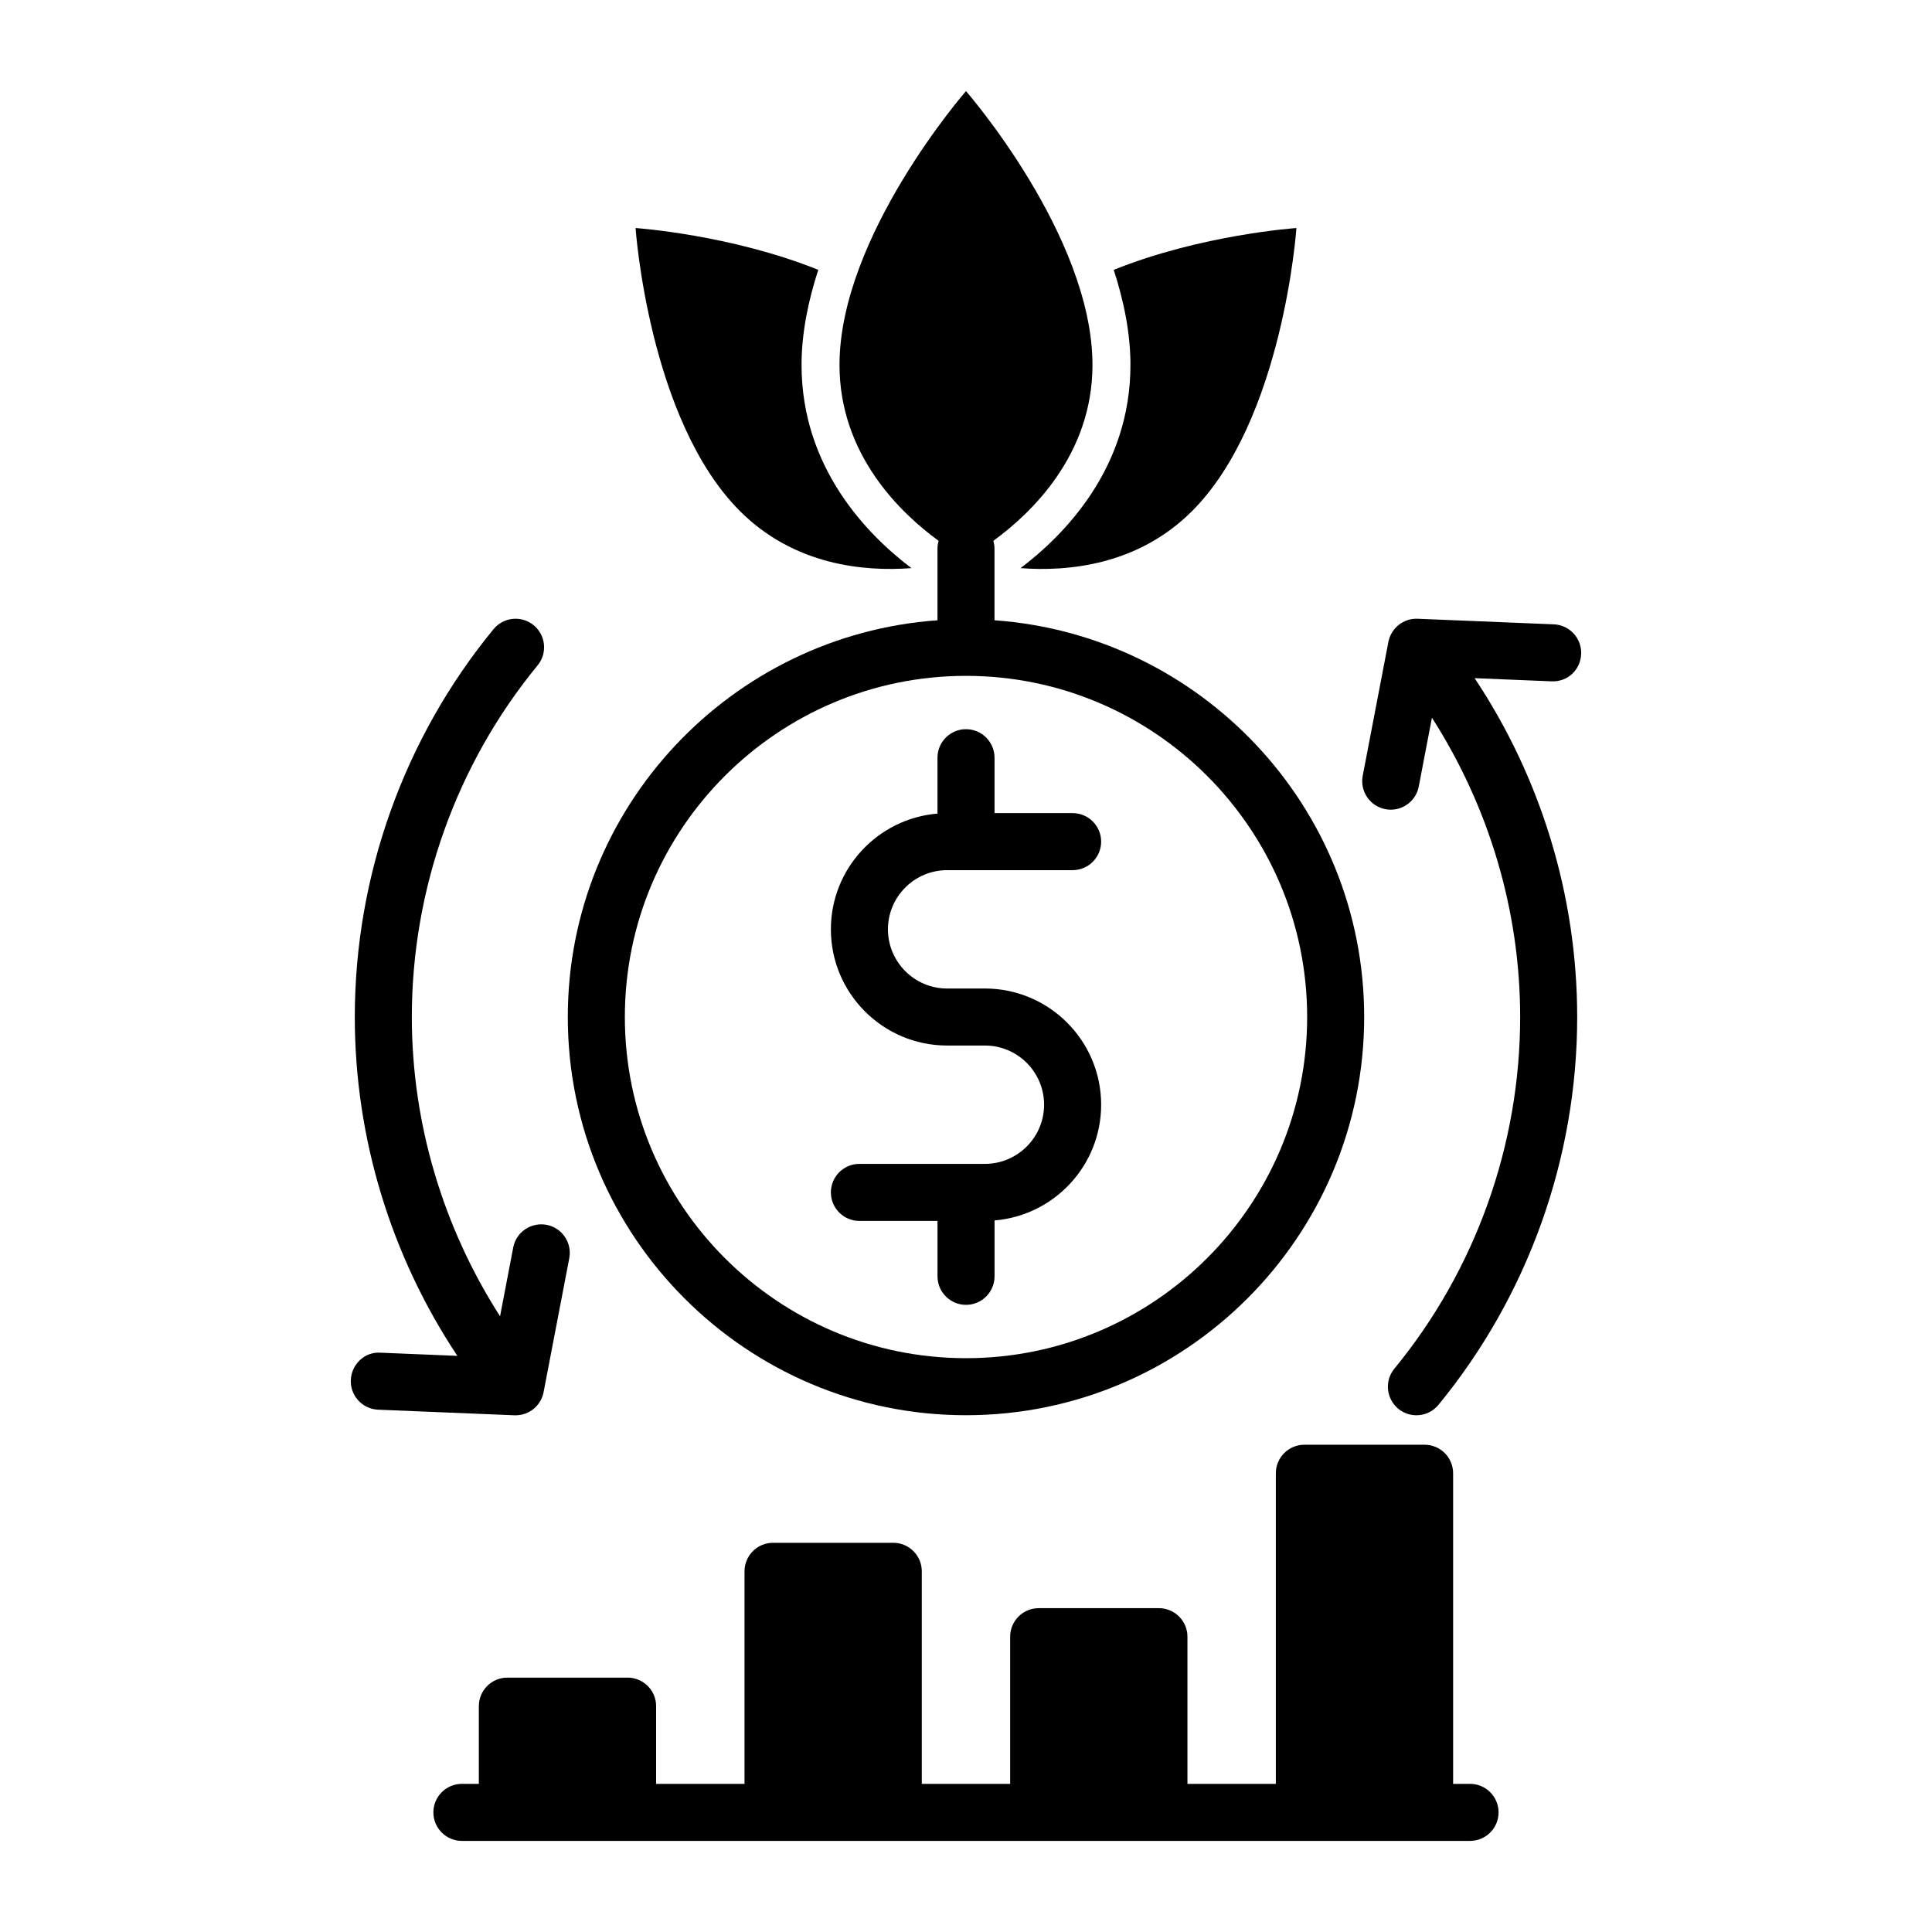
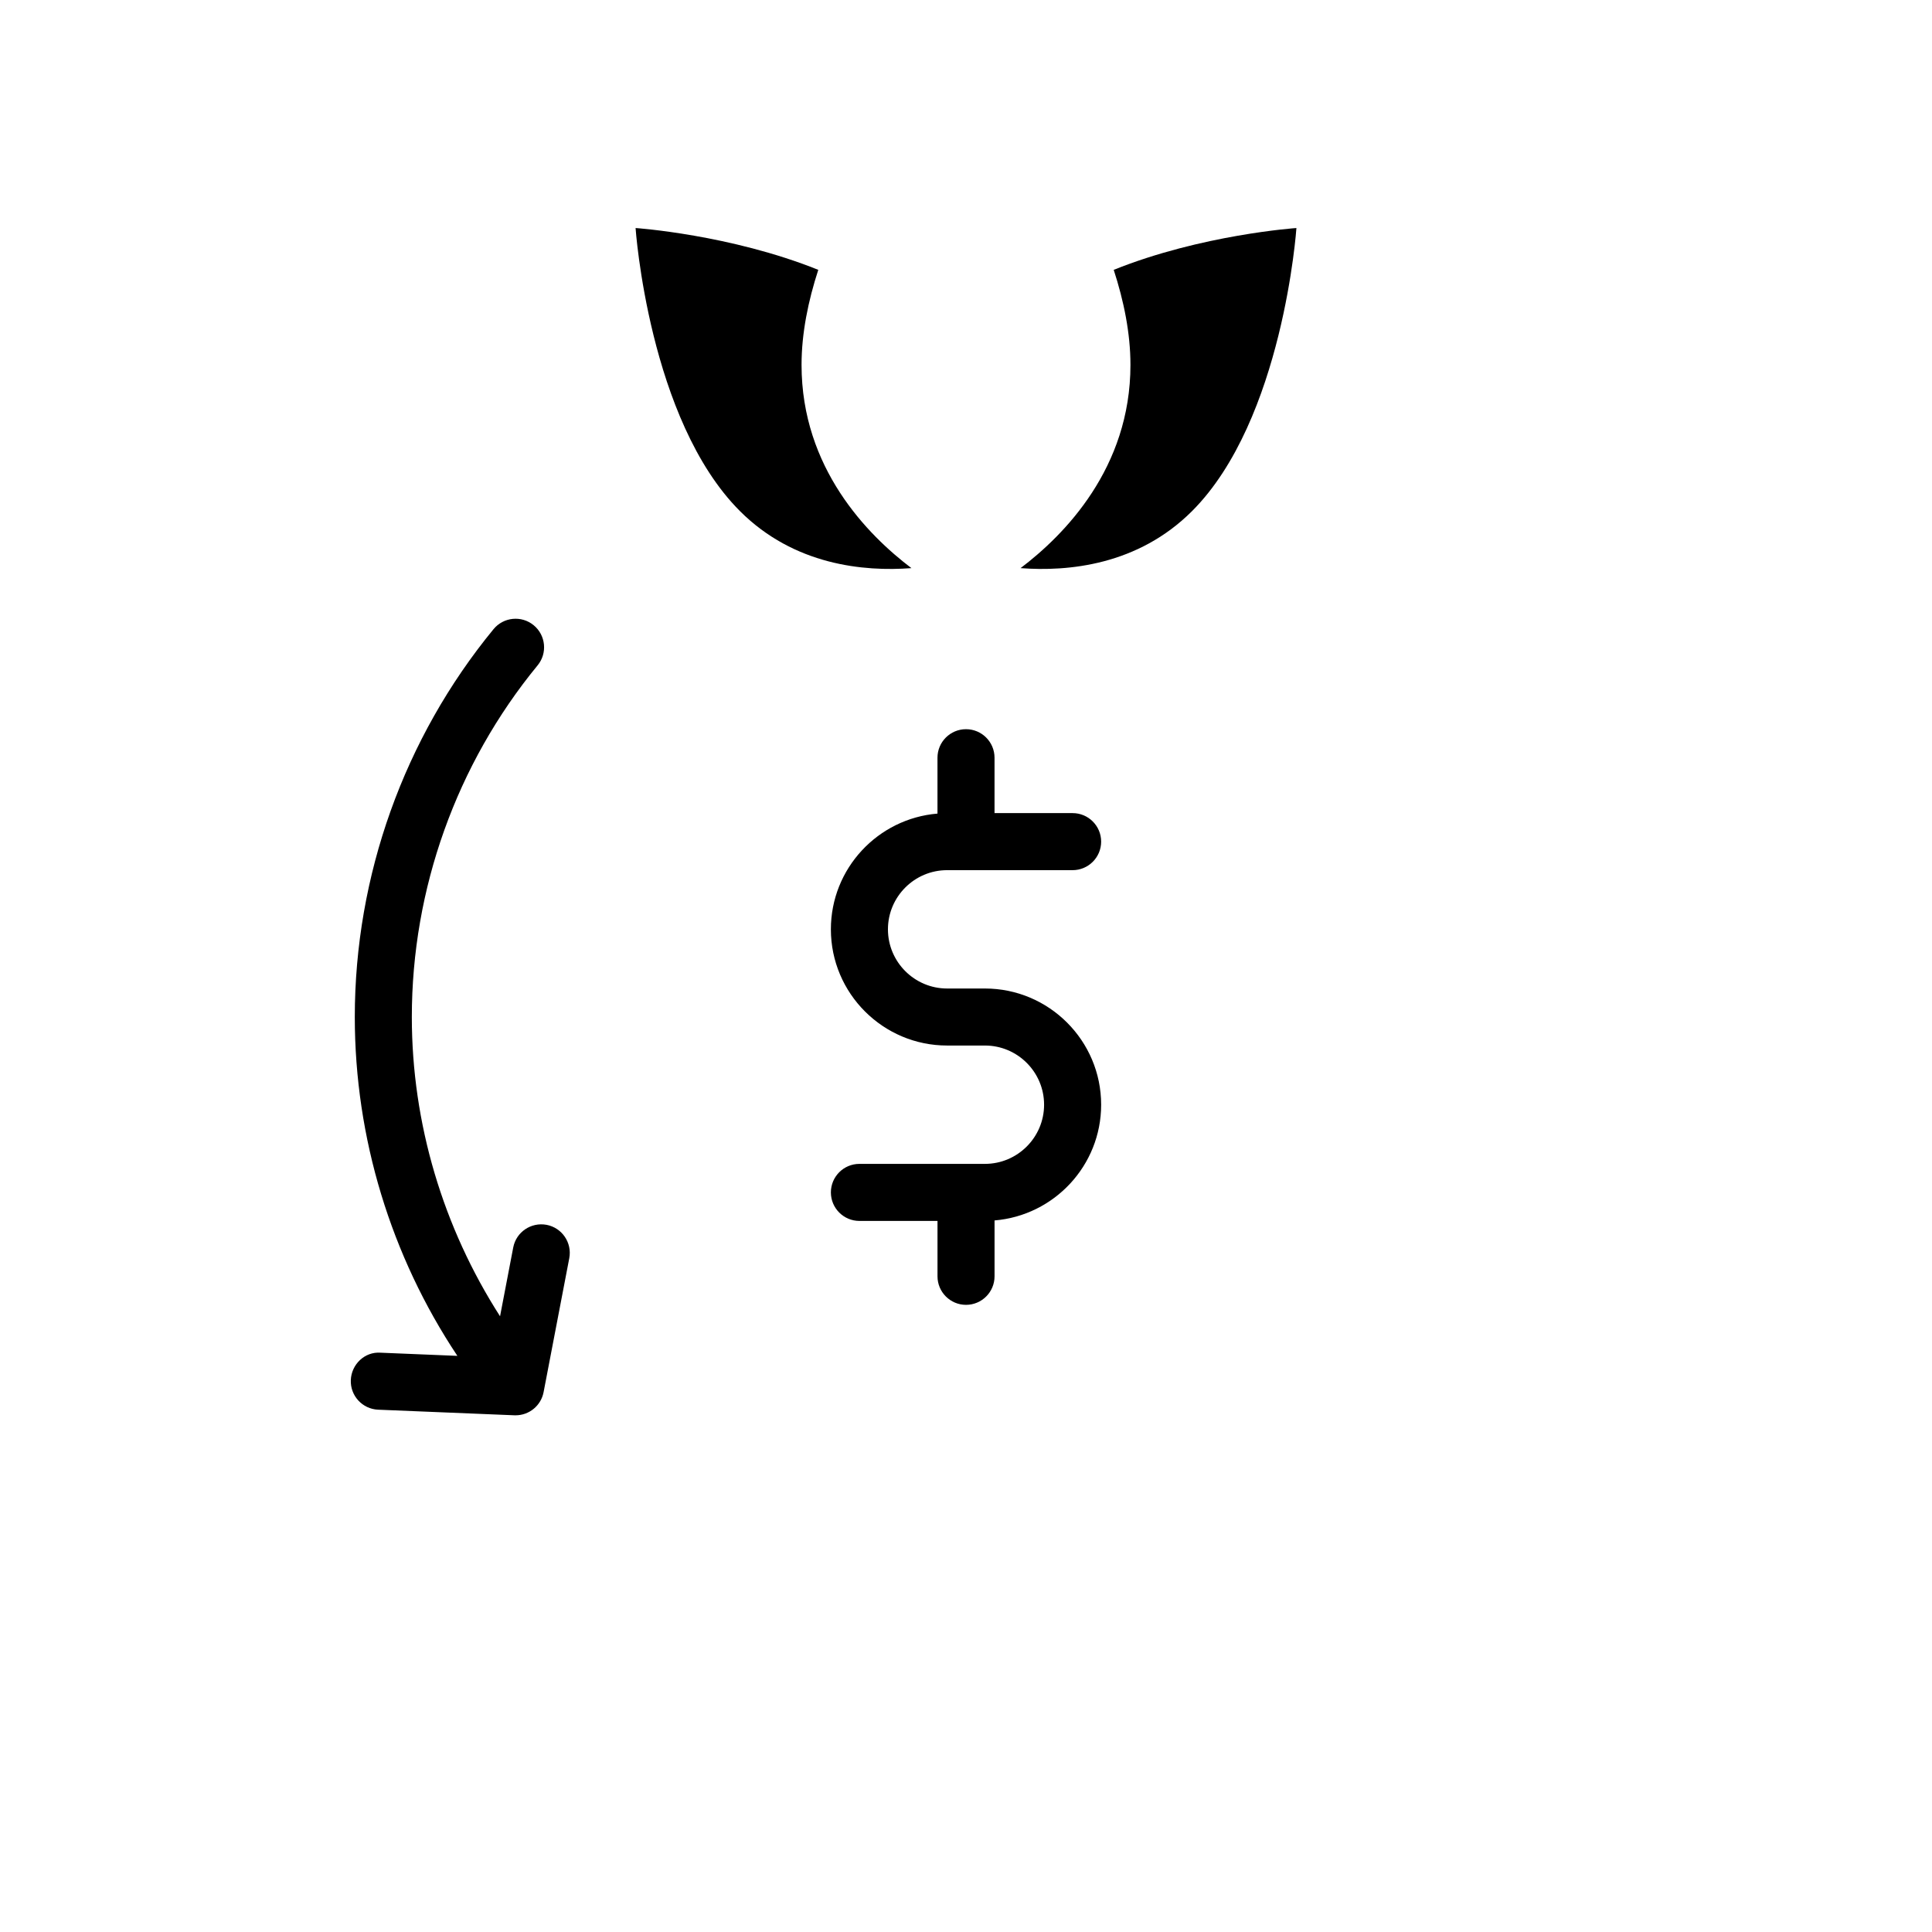
<svg xmlns="http://www.w3.org/2000/svg" fill="#000000" width="800px" height="800px" version="1.1" viewBox="144 144 512 512">
  <g>
    <path d="m385.54 294.56c-11.586-8.766-29.121-26.5-29.121-53.855 0-8.414 1.762-16.977 4.434-25.191-23.277-9.371-48.418-11.082-48.418-11.082s3.477 50.836 27.66 75.016c14.359 14.355 32.852 16.07 45.445 15.113z" />
    <path d="m414.46 294.56c12.594 0.957 31.086-0.754 45.445-15.113 24.184-24.184 27.66-75.016 27.66-75.016s-25.141 1.715-48.418 11.082c2.672 8.211 4.434 16.777 4.434 25.191 0 27.352-17.531 45.086-29.121 53.855z" />
-     <path d="m400 519.05c58.184 0 105.52-47.34 105.52-105.53 0-55.633-43.312-101.24-97.969-105.14v-19.039c0-0.703-0.125-1.367-0.305-2.016 9.852-7.16 26.27-22.66 26.27-46.605 0-34.188-33.52-72.574-33.52-72.574s-33.52 38.387-33.52 72.574c0 23.945 16.418 39.445 26.27 46.605-0.18 0.645-0.305 1.312-0.305 2.016v19.039c-54.656 3.902-97.969 49.508-97.969 105.14-0.004 58.191 47.34 105.53 105.52 105.53zm0-195.94c49.855 0 90.41 40.555 90.41 90.41s-40.555 90.414-90.41 90.414-90.41-40.562-90.41-90.414 40.555-90.41 90.41-90.41z" />
    <path d="m405.01 452.44h-33.258c-4.172 0-7.559 3.387-7.559 7.559s3.387 7.559 7.559 7.559h20.695v14.68c0 4.172 3.387 7.559 7.559 7.559s7.559-3.387 7.559-7.559v-14.809c15.793-1.305 28.25-14.547 28.25-30.664 0-16.984-13.816-30.801-30.801-30.801h-10.016c-8.648 0-15.684-7.035-15.684-15.684 0-8.645 7.035-15.68 15.684-15.68h33.258c4.172 0 7.559-3.387 7.559-7.559 0-4.172-3.387-7.559-7.559-7.559h-20.695v-14.68c0-4.172-3.387-7.559-7.559-7.559s-7.559 3.387-7.559 7.559v14.809c-15.793 1.305-28.25 14.547-28.25 30.664 0 16.984 13.816 30.801 30.801 30.801h10.016c8.648 0 15.684 7.035 15.684 15.684 0 8.645-7.035 15.68-15.684 15.68z" />
-     <path d="m533.58 616.74h-4.488v-82.312c0-4.172-3.387-7.559-7.559-7.559h-31.863c-4.172 0-7.559 3.387-7.559 7.559v82.312h-23.426v-39c0-4.172-3.387-7.559-7.559-7.559h-31.863c-4.172 0-7.559 3.387-7.559 7.559v39h-23.418v-56.324c0-4.172-3.387-7.559-7.559-7.559h-31.863c-4.172 0-7.559 3.387-7.559 7.559v56.324h-23.426v-20.594c0-4.172-3.387-7.559-7.559-7.559h-31.863c-4.172 0-7.559 3.387-7.559 7.559v20.594h-4.488c-4.172 0-7.559 3.387-7.559 7.559s3.387 7.559 7.559 7.559h267.17c4.172 0 7.559-3.387 7.559-7.559-0.004-4.172-3.387-7.559-7.559-7.559z" />
-     <path d="m555.16 324.56c4.336 0.191 7.691-3.074 7.863-7.242 0.168-4.172-3.07-7.691-7.242-7.863l-36.109-1.48c-3.684-0.168-7.027 2.457-7.734 6.129l-6.805 35.488c-0.781 4.098 1.902 8.059 6.004 8.848 0.477 0.09 0.961 0.133 1.434 0.133 3.551 0 6.723-2.516 7.414-6.137l3.492-18.227c15.098 23.539 23.379 51.098 23.379 79.301 0 33.941-11.836 67.039-33.332 93.195-2.648 3.223-2.184 7.984 1.043 10.637 1.406 1.156 3.106 1.719 4.793 1.719 2.184 0 4.348-0.941 5.844-2.762 23.711-28.852 36.766-65.359 36.766-102.79 0-32.016-9.582-63.34-27.184-89.789z" />
    <path d="m280.64 519.07c3.606 0 6.731-2.562 7.418-6.137l6.805-35.492c0.781-4.098-1.902-8.059-6.004-8.848-4.121-0.762-8.062 1.898-8.848 6.004l-3.492 18.23c-15.098-23.539-23.379-51.102-23.379-79.309 0-33.938 11.836-67.035 33.332-93.191 2.648-3.223 2.184-7.984-1.043-10.637-3.227-2.652-7.984-2.18-10.637 1.043-23.711 28.852-36.766 65.359-36.766 102.79 0 32.02 9.582 63.344 27.184 89.793l-20.375-0.84c-4.168-0.301-7.691 3.074-7.863 7.242-0.172 4.168 3.07 7.691 7.242 7.863l36.109 1.484c0.105 0.008 0.207 0.008 0.316 0.008z" />
  </g>
</svg>